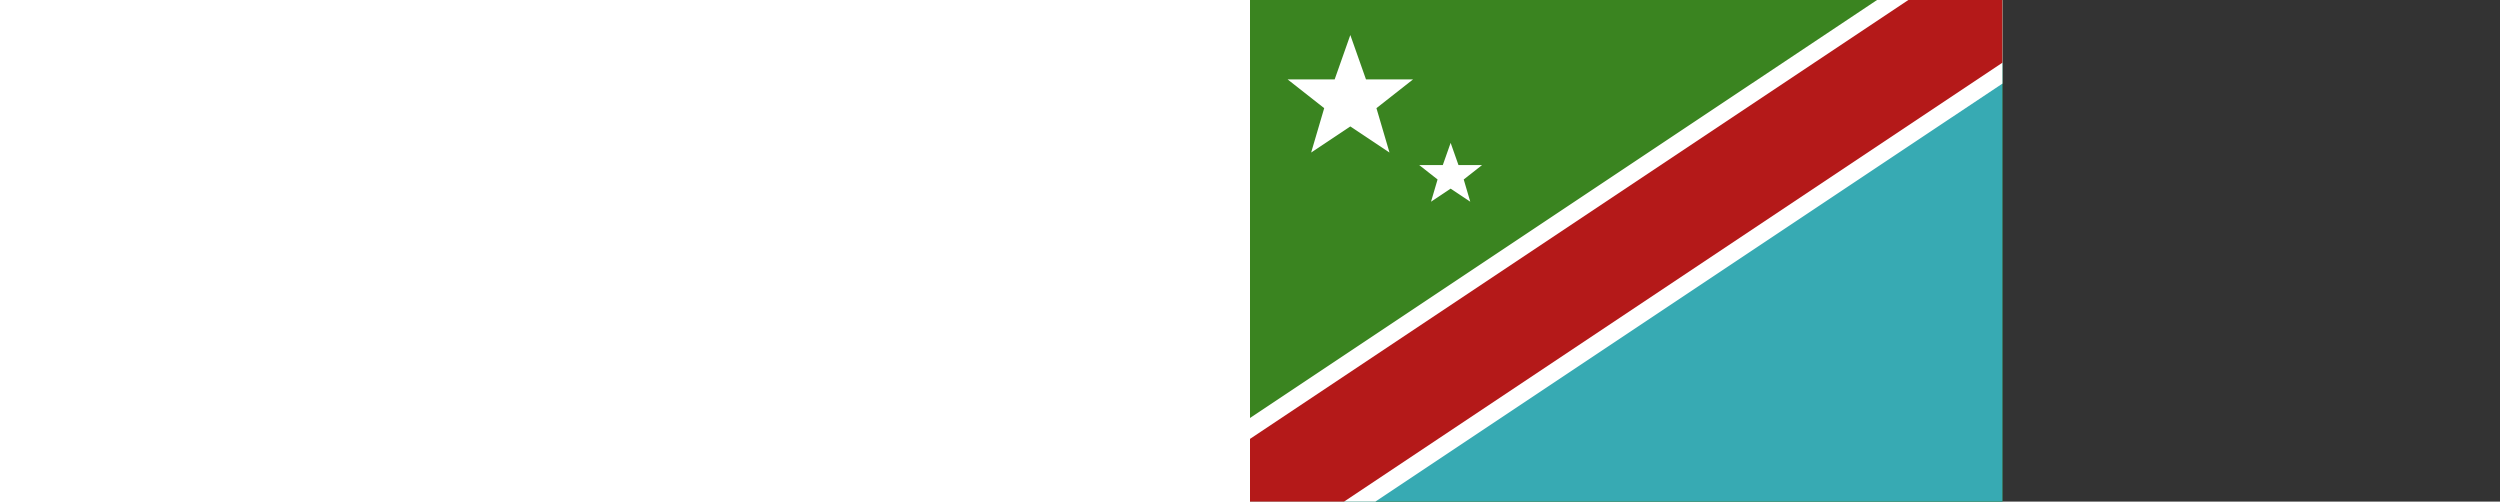
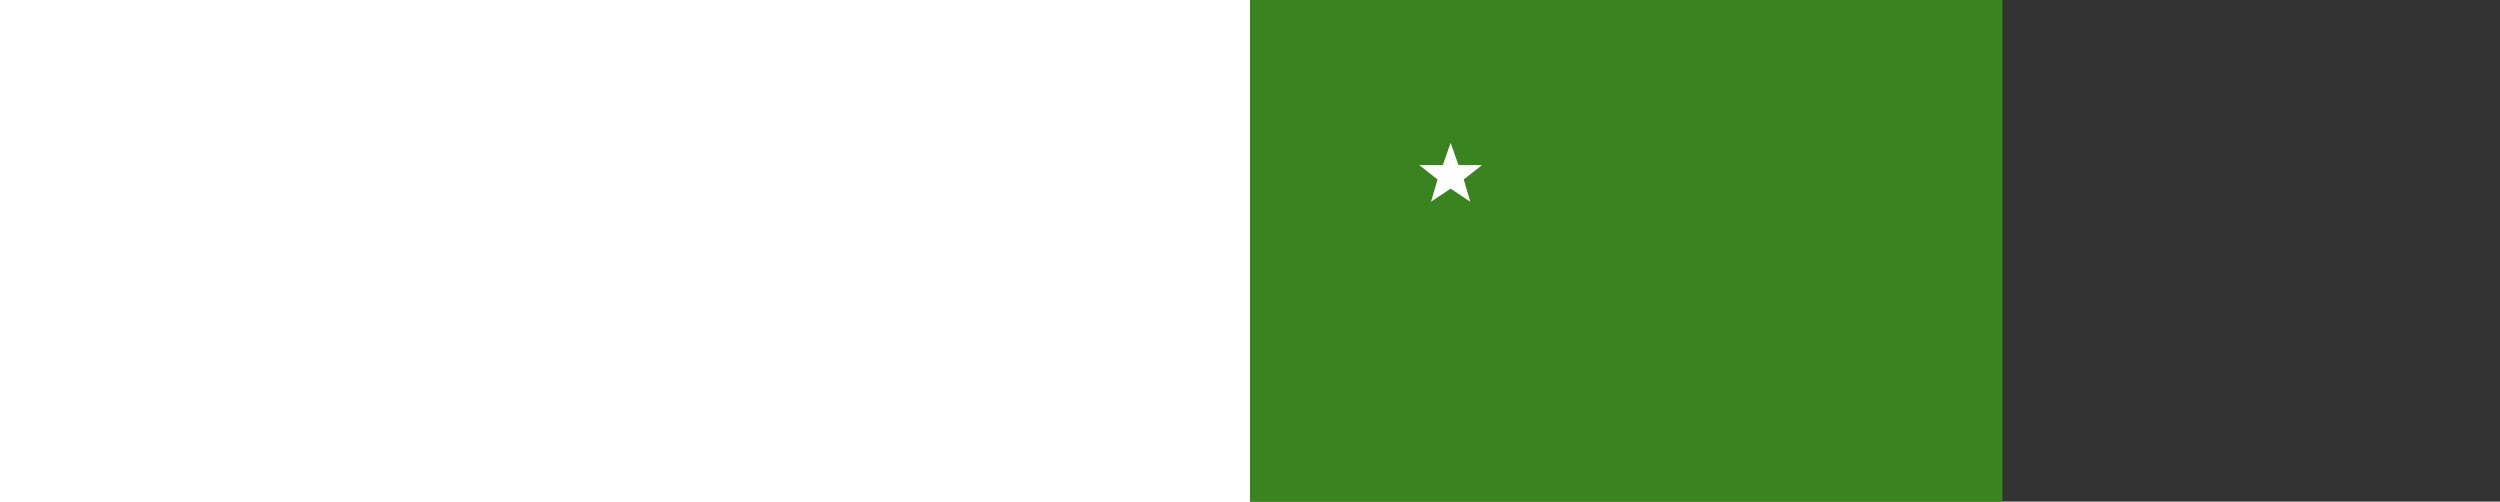
<svg xmlns="http://www.w3.org/2000/svg" id="flag" style="height: 501.604px;">
  <rect width="100%" height="100%" fill="#333333" stroke="none" />
  <rect width="752.406" height="501.594" x="0" y="0" fill="rgb(58, 132, 32)" />
-   <polygon points="752.406,501.594 752.406,0 0,501.594" fill="rgb(55, 170, 179)" />
-   <polygon points="627.005,0 752.406,0 752.406,83.599 125.401,501.594 0,501.594 0,417.995 627.005,0" fill="rgb(255, 255, 255)" />
-   <polygon points="658.355,0 752.406,0 752.406,62.699 94.051,501.594 0,501.594 0,438.895 658.355,0" fill="rgb(180, 25, 25)" />
  <g transform="translate(100.321,100.319) rotate(0) scale(0.653)">
-     <path d="m 0,-100 24,68 H 96 L 40,12 60,80 0,40 -60,80 -40,12 -96,-32 h 72 z" fill="rgb(255, 255, 255)" />
-   </g>
+     </g>
  <g transform="translate(200.642,175.558) rotate(0) scale(0.327)">
    <path d="m 0,-100 24,68 H 96 L 40,12 60,80 0,40 -60,80 -40,12 -96,-32 h 72 z" fill="rgb(255, 255, 255)" />
  </g>
</svg>